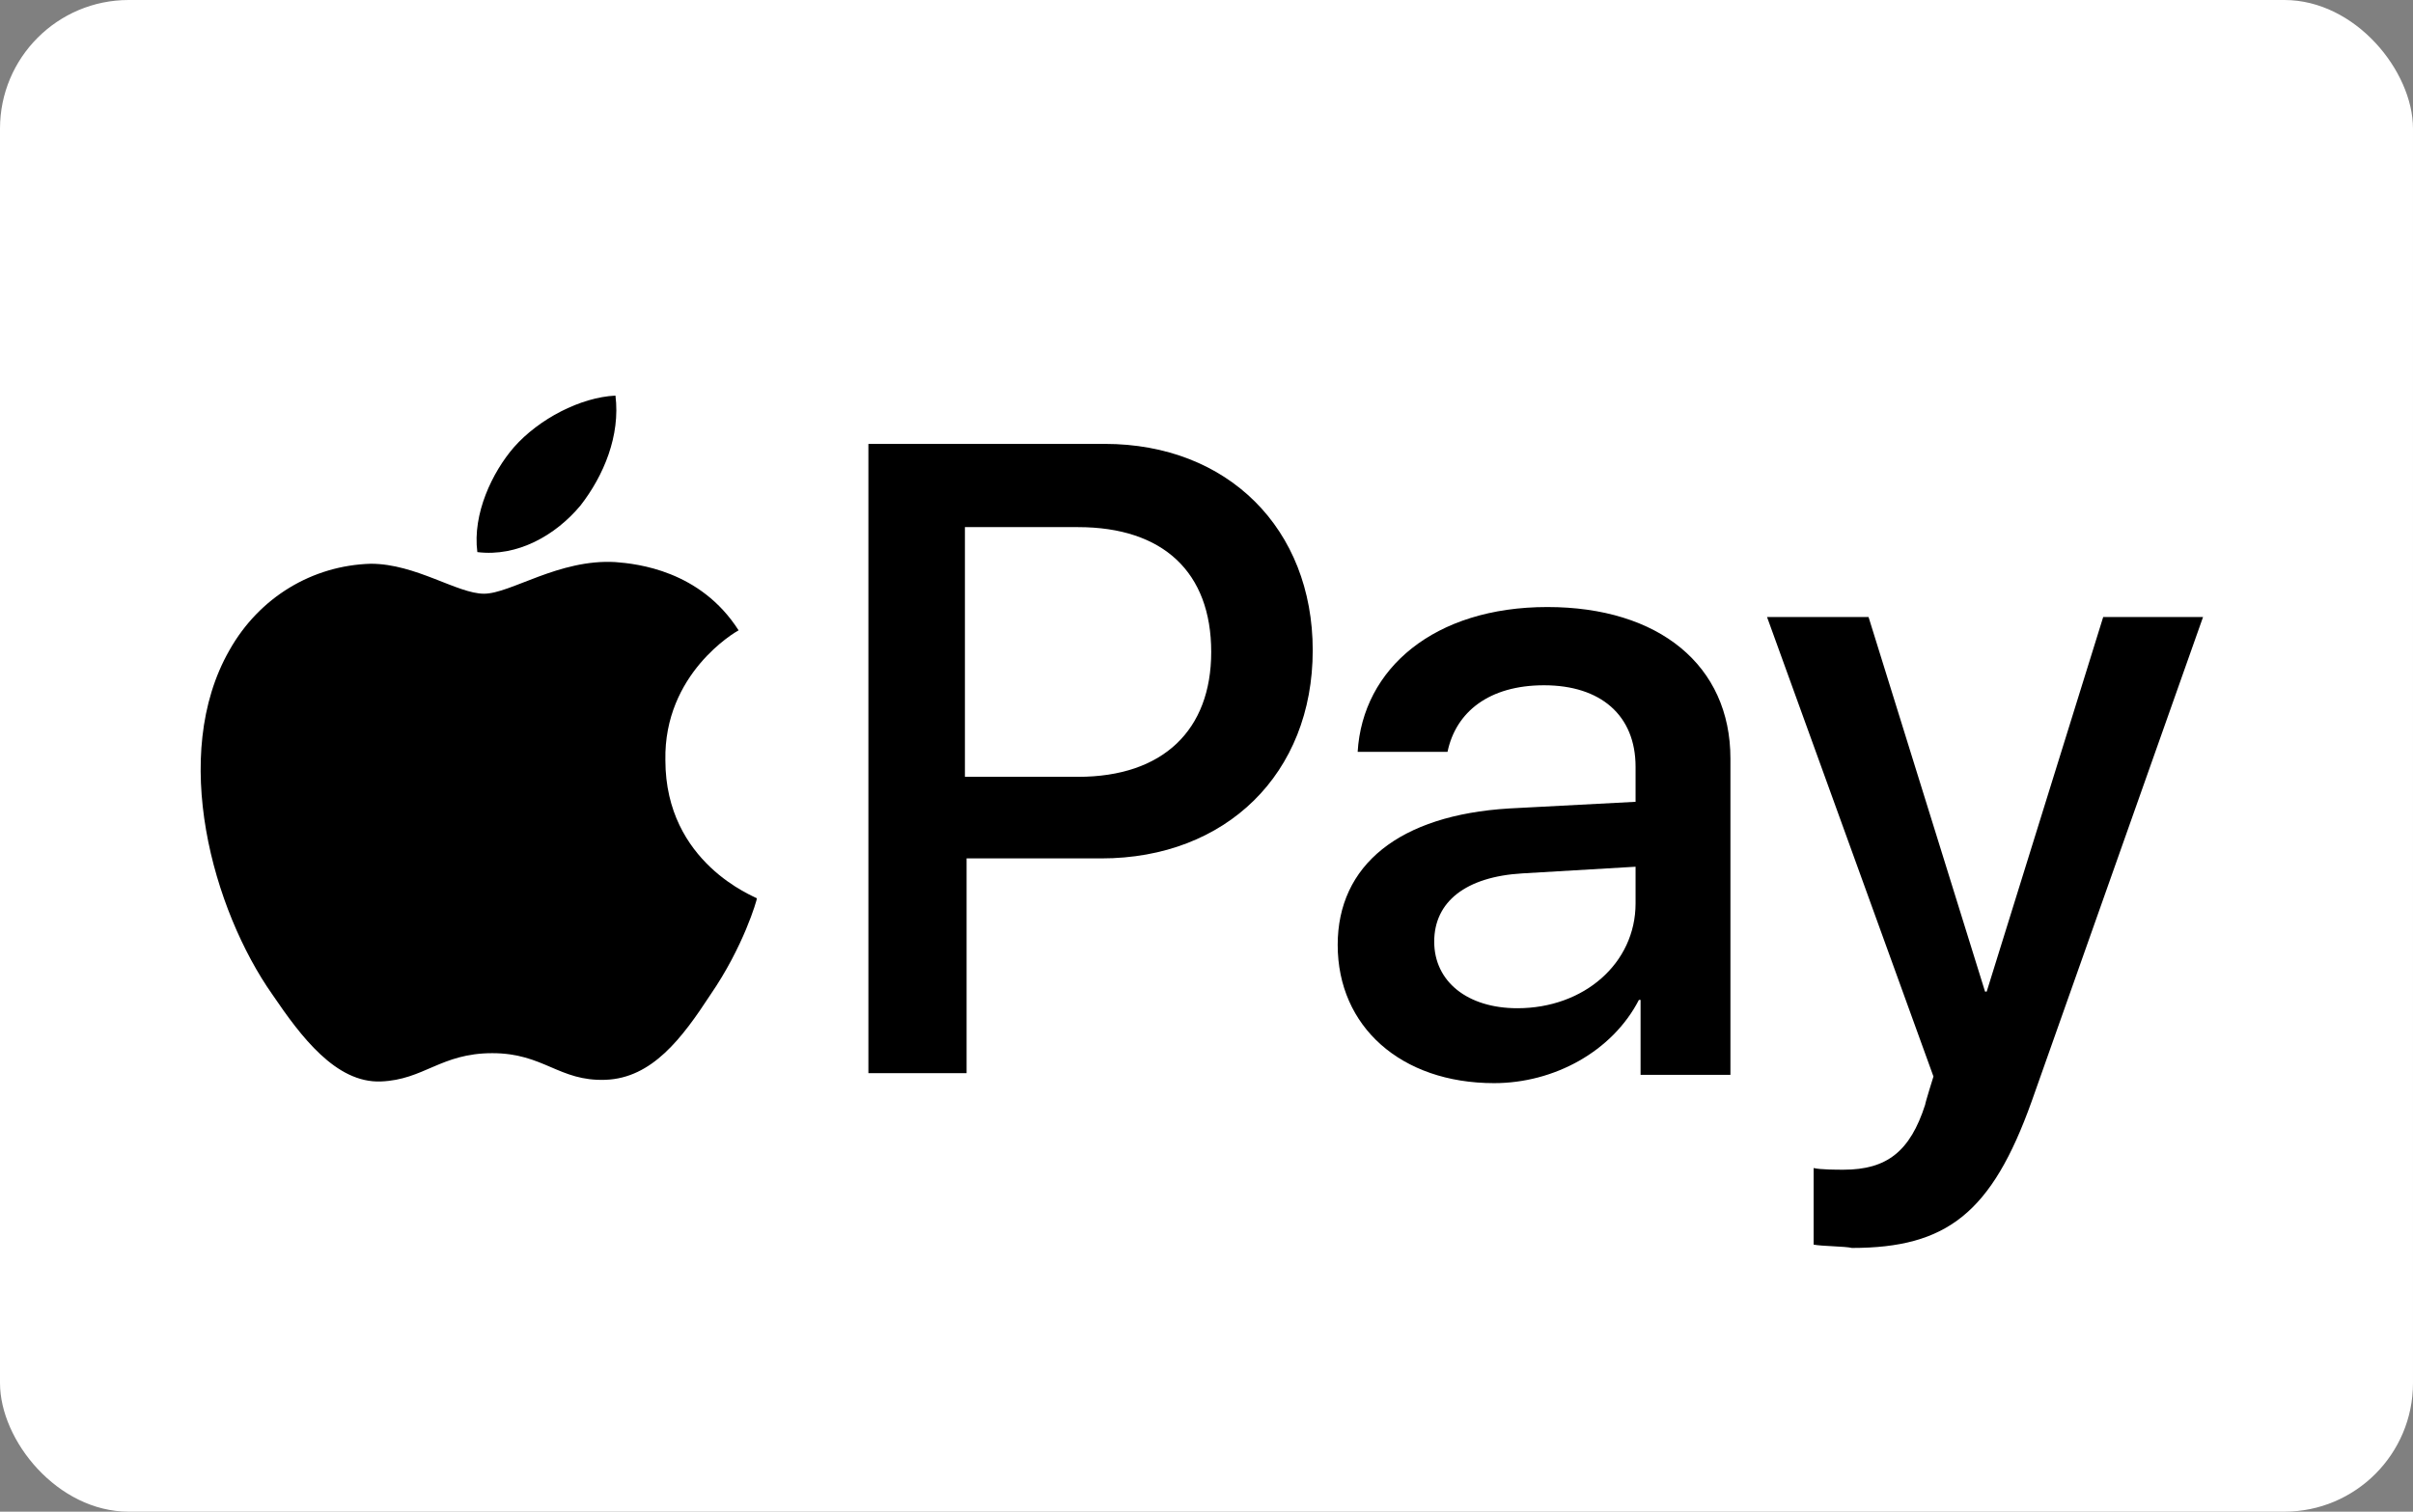
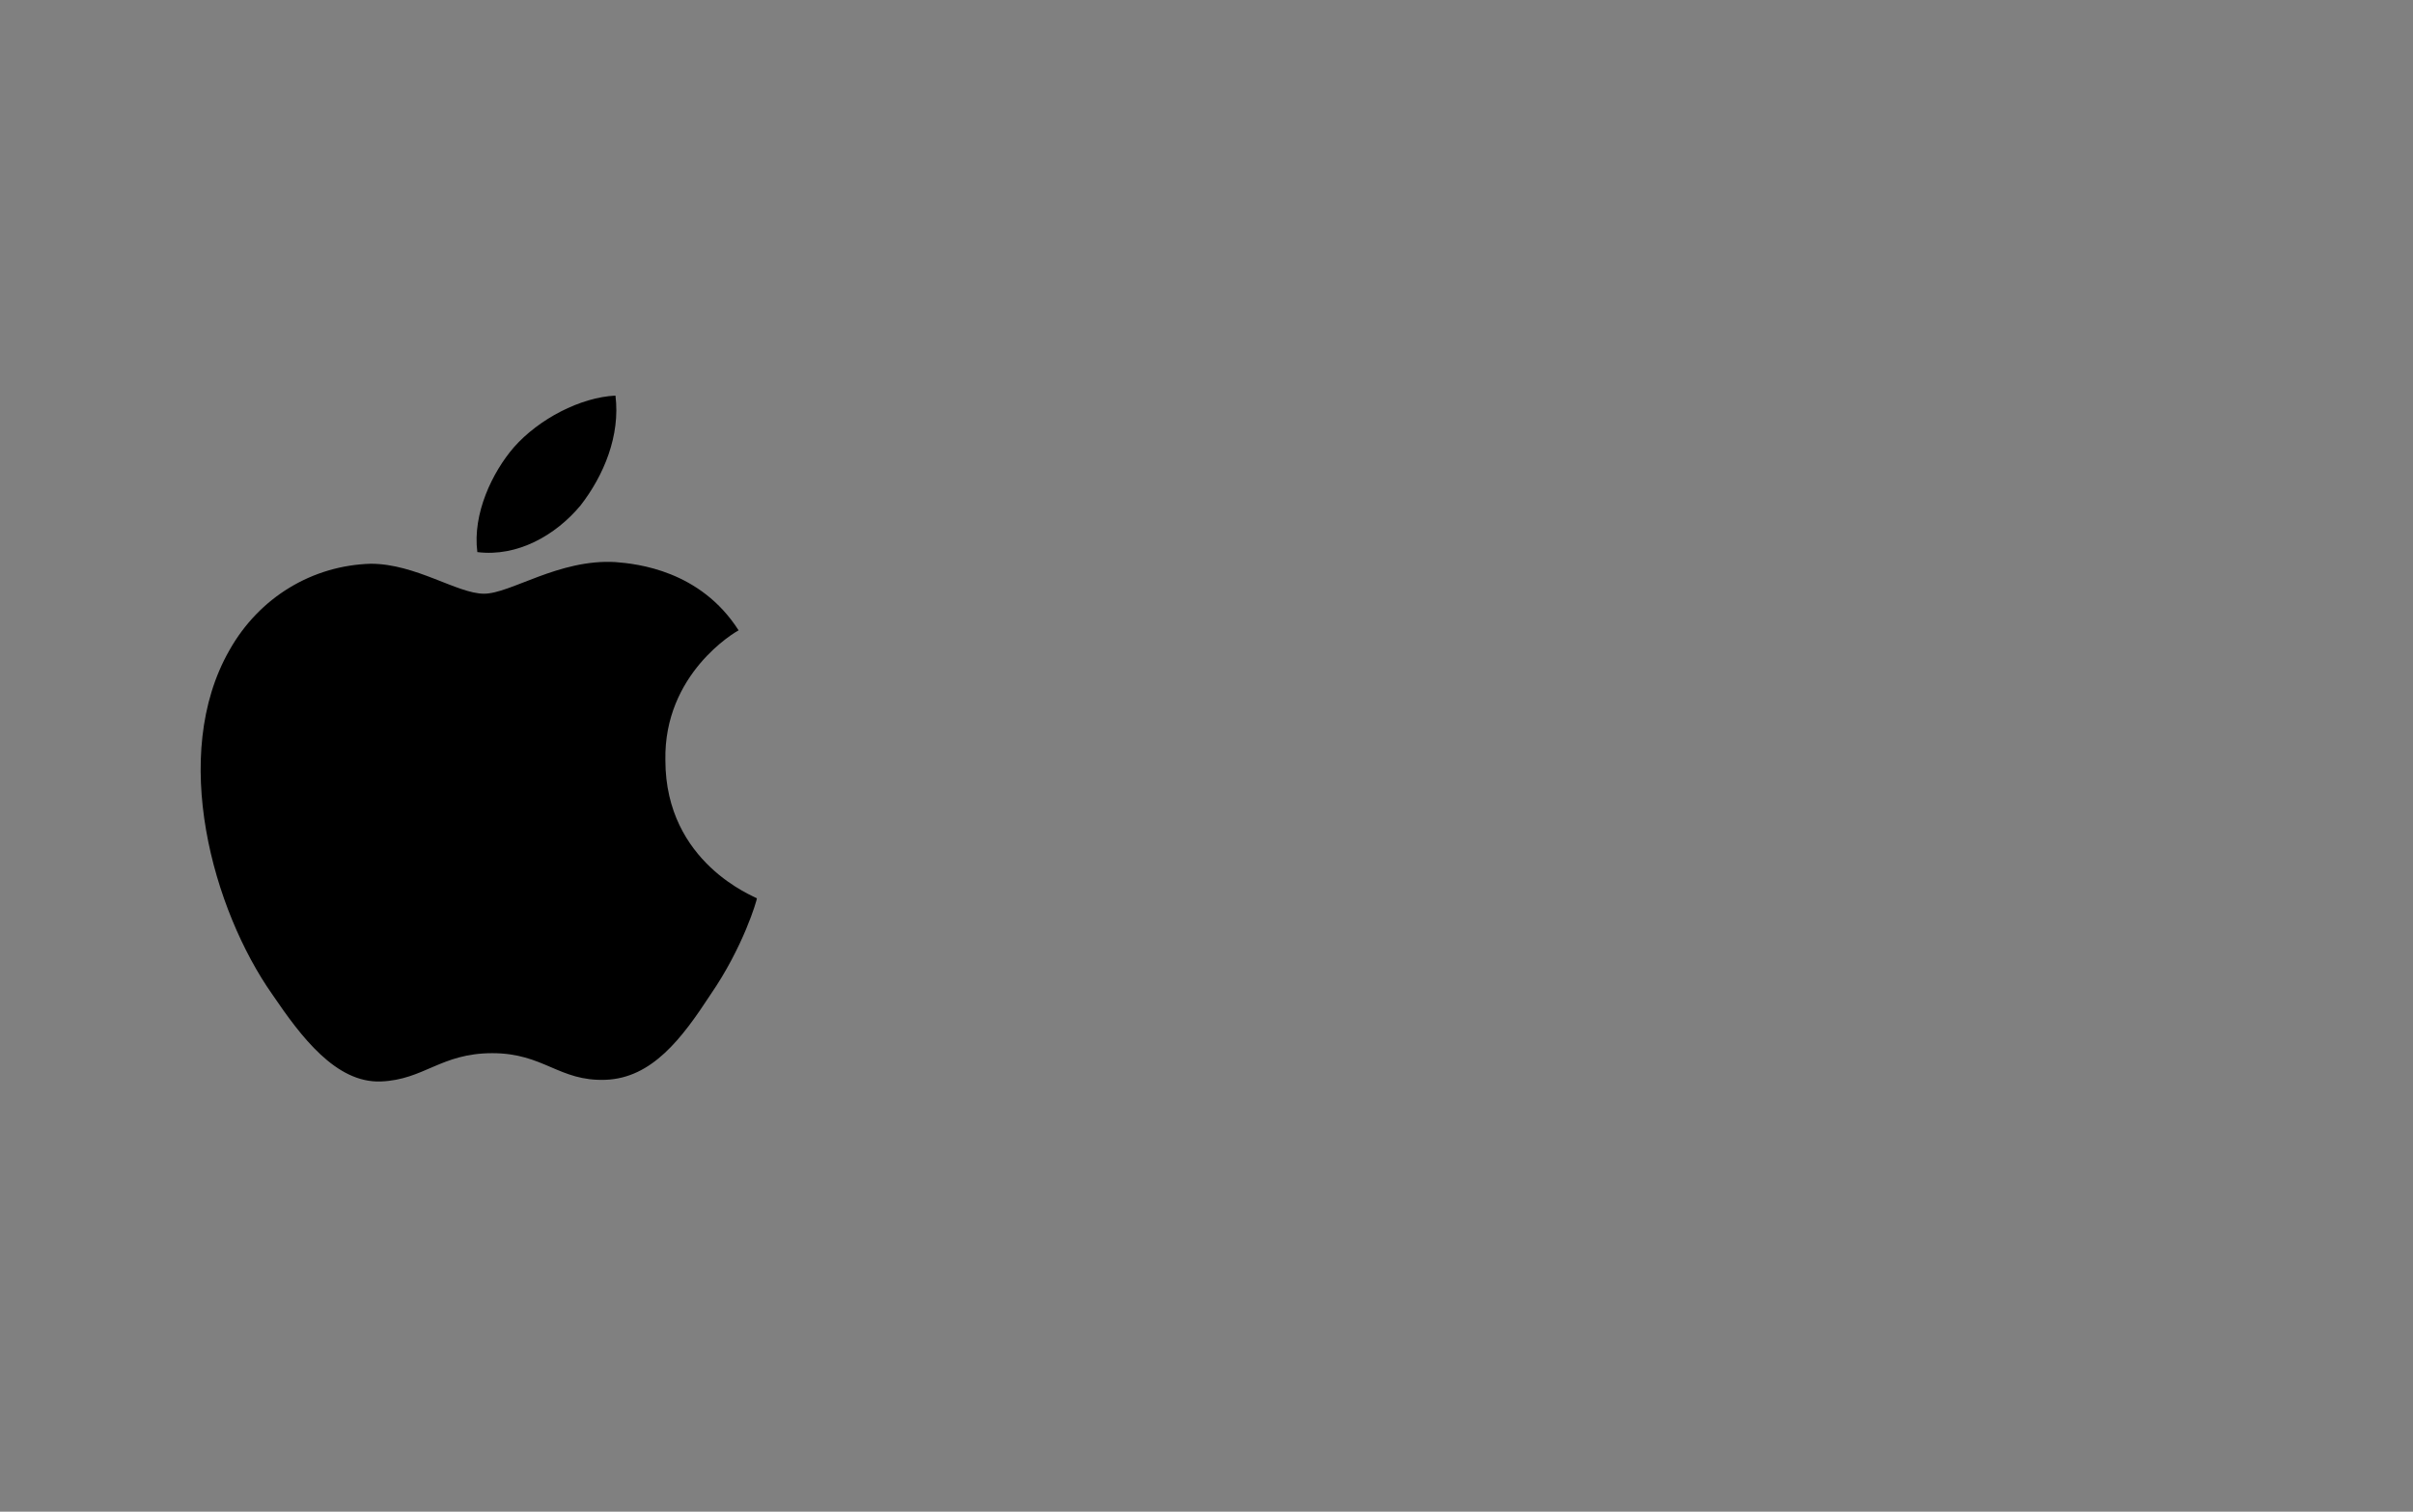
<svg xmlns="http://www.w3.org/2000/svg" fill="none" height="470" viewBox="0 0 750 470" width="750">
  <rect x="0" y="0" width="750" height="470" fill="#808080" stroke="none" />
-   <rect fill="#fff" height="470" rx="40" width="750" />
  <g fill="#000">
    <path d="m180.431 157.16c7.242-9.316 12.414-21.738 10.863-34.16-10.863.518-23.793 7.246-31.552 16.045-6.724 7.764-12.931 20.703-11.379 32.607 12.413 1.553 24.31-5.175 32.068-14.492zm10.863 17.598c-17.587-1.035-32.587 9.834-40.863 9.834-8.275 0-21.206-9.316-35.172-9.316-18.103.517-34.655 10.351-43.965 26.913-18.621 32.608-5.173 80.743 13.448 107.139 8.793 12.94 19.655 27.432 33.621 26.914 13.448-.517 18.62-8.799 34.655-8.799 16.034 0 20.689 8.799 35.172 8.282 14.483-.518 23.793-12.94 32.586-26.397 10.345-15.01 14.483-29.502 14.483-30.02-.517-.517-28.448-10.869-28.448-42.958-.517-26.915 21.724-39.854 22.758-40.371-11.896-18.633-31.551-20.703-38.275-21.221z" />
-     <path d="m343.362 138.01c38.276 0 64.655 26.396 64.655 64.179 0 38.301-26.896 64.698-65.689 64.698h-41.897v66.767h-30.517v-195.644zm-43.448 103.515h35.172c26.38 0 41.38-14.492 41.38-38.818 0-24.844-15-38.818-41.38-38.818h-35.172zm115.862 52.276c0-24.844 19.138-40.371 53.276-42.442l39.31-2.07v-10.869c0-16.045-10.862-25.361-28.448-25.361-17.069 0-27.414 8.281-30 20.703h-27.931c1.552-25.879 23.793-45.03 58.966-45.03 34.655 0 56.896 18.116 56.896 47.1v98.34h-27.931v-23.291h-.517c-8.276 16.045-26.38 25.879-45.001 25.879-28.965 0-48.62-17.598-48.62-42.959zm92.586-12.94v-11.386l-35.172 2.07c-17.586 1.035-27.414 8.799-27.414 21.221 0 12.421 10.345 20.703 25.862 20.703 20.69 0 36.724-13.975 36.724-32.608zm55.345 106.104v-23.809c2.069.518 7.241.518 9.31.518 13.449 0 20.69-5.694 25.345-20.186 0-.517 2.586-8.799 2.586-8.799l-51.724-142.851h31.552l36.207 116.455h.517l36.207-116.455h31.034l-53.276 150.615c-12.413 34.678-26.379 45.547-55.861 45.547-2.069-.518-9.311-.518-11.897-1.035z" />
  </g>
</svg>